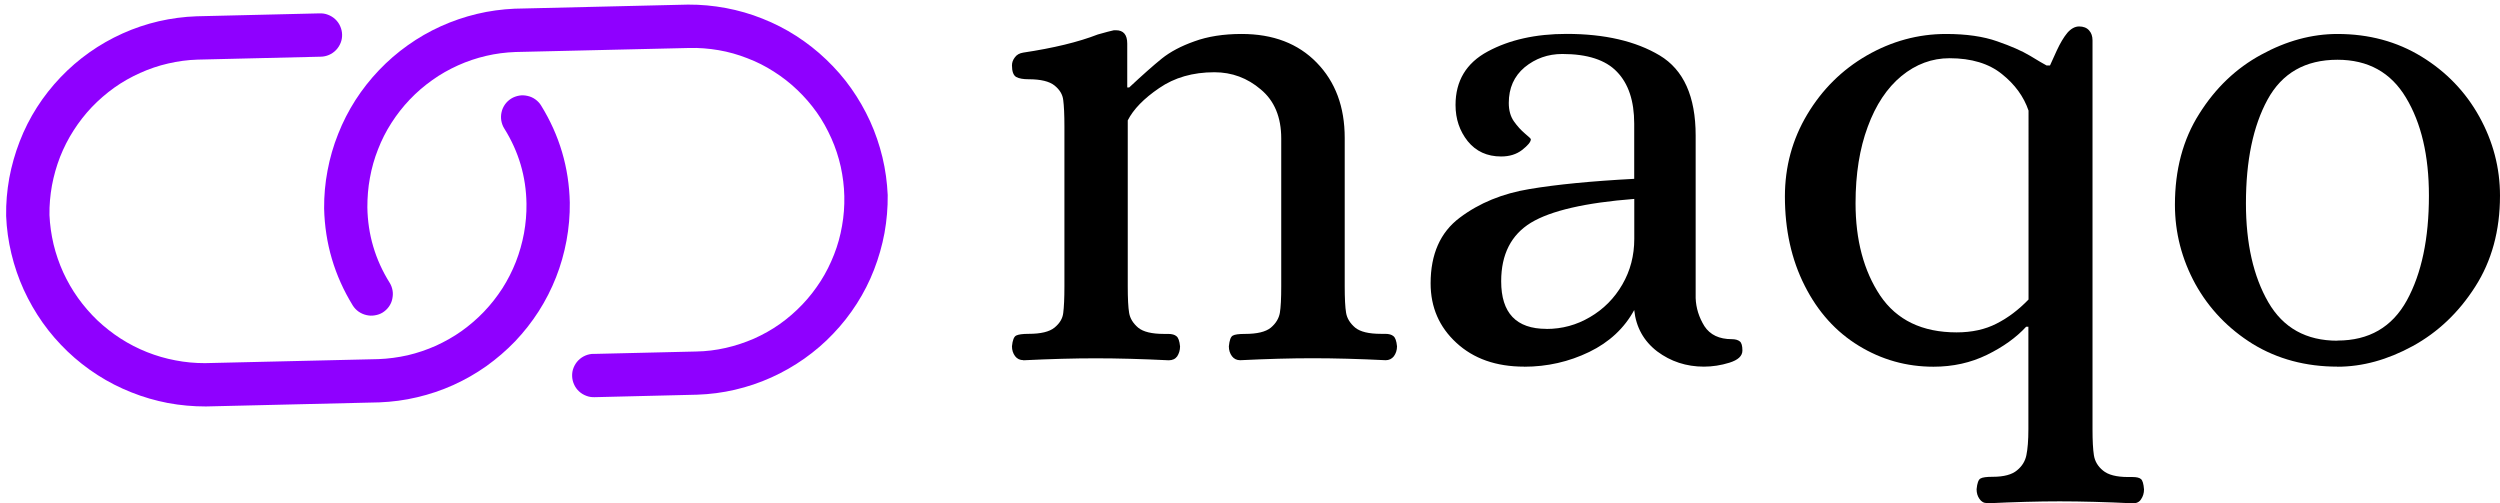
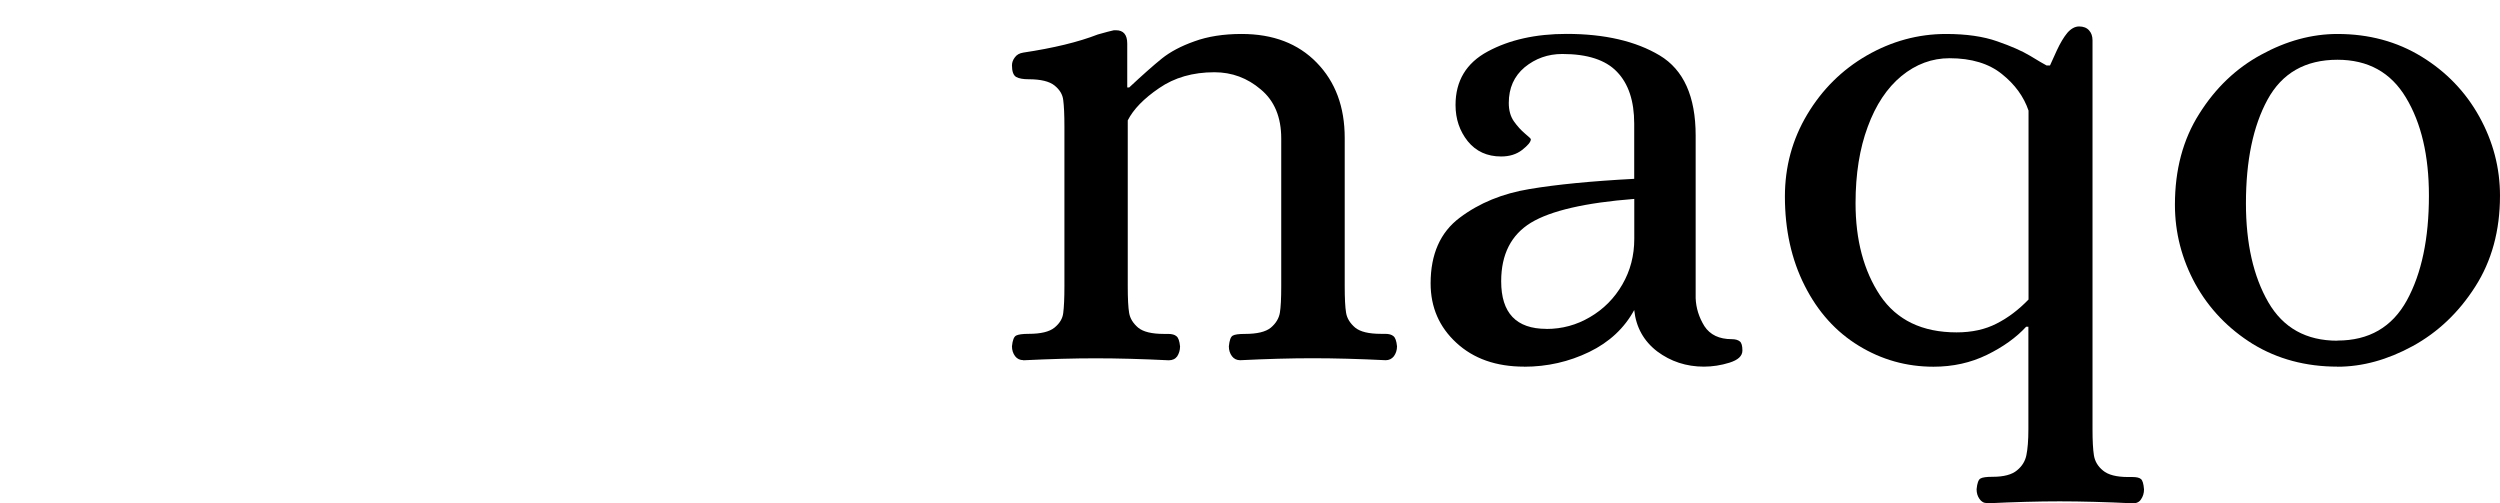
<svg xmlns="http://www.w3.org/2000/svg" id="Calque_2" data-name="Calque 2" viewBox="0 0 342.23 68.87">
  <defs>
    <style>
      .cls-1 {
        clip-path: url(#clippath-4);
      }

      .cls-2 {
        fill: none;
      }

      .cls-3 {
        clip-path: url(#clippath-1);
      }

      .cls-4 {
        clip-path: url(#clippath-5);
      }

      .cls-5 {
        clip-path: url(#clippath-3);
      }

      .cls-6 {
        fill: #8f00ff;
      }

      .cls-7 {
        clip-path: url(#clippath-2);
      }

      .cls-8 {
        clip-path: url(#clippath);
      }
    </style>
    <clipPath id="clippath">
      <rect class="cls-2" width="79.4" height="57.07" />
    </clipPath>
    <clipPath id="clippath-1">
-       <rect class="cls-2" x="8.28" y="-25.04" width="106.07" height="106.07" transform="translate(-1.26 53.04) rotate(-46.36)" />
-     </clipPath>
+       </clipPath>
    <clipPath id="clippath-2">
      <rect class="cls-2" x="8.28" y="-25.04" width="106.07" height="106.07" transform="translate(-1.26 53.04) rotate(-46.36)" />
    </clipPath>
    <clipPath id="clippath-3">
      <rect class="cls-2" x="42.18" width="79.4" height="54.58" />
    </clipPath>
    <clipPath id="clippath-4">
      <rect class="cls-2" x="8.28" y="-25.04" width="106.07" height="106.07" transform="translate(-1.26 53.04) rotate(-46.36)" />
    </clipPath>
    <clipPath id="clippath-5">
-       <rect class="cls-2" x="8.28" y="-25.04" width="106.07" height="106.07" transform="translate(-1.26 53.04) rotate(-46.36)" />
-     </clipPath>
+       </clipPath>
  </defs>
  <g id="Calque_1-2" data-name="Calque 1">
    <g class="cls-8">
      <g class="cls-3">
        <g class="cls-7">
-           <path class="cls-6" d="M43.89,7.76c.4,0,.79-.09,1.14-.24.37-.16.69-.38.97-.67.27-.28.48-.61.63-.98s.21-.76.2-1.15-.1-.78-.26-1.13c-.16-.37-.39-.69-.68-.96s-.62-.47-.99-.61c-.37-.15-.76-.2-1.15-.19l-16.84.4c-1.74.06-3.47.29-5.18.68-1.71.4-3.35.95-4.95,1.67s-3.11,1.58-4.54,2.59c-1.43,1.01-2.75,2.15-3.95,3.41-1.21,1.27-2.29,2.64-3.23,4.11s-1.73,3.03-2.36,4.66-1.11,3.3-1.43,5.02c-.31,1.73-.46,3.46-.43,5.2.07,1.74.31,3.46.72,5.16.41,1.71.97,3.34,1.69,4.93.73,1.59,1.59,3.09,2.6,4.52s2.15,2.73,3.41,3.94c1.26,1.2,2.63,2.28,4.1,3.22,1.46.94,3.01,1.73,4.63,2.37,1.62.65,3.29,1.13,5,1.46,1.72.32,3.44.47,5.19.47l23.75-.56c1.74-.07,3.47-.29,5.17-.7,1.71-.4,3.35-.95,4.95-1.67,1.59-.72,3.1-1.58,4.53-2.59,1.42-1.02,2.74-2.15,3.95-3.41,1.2-1.27,2.28-2.64,3.22-4.11s1.73-3.02,2.37-4.65c.64-1.62,1.11-3.3,1.43-5.01.32-1.73.47-3.45.45-5.2-.1-4.79-1.41-9.22-3.93-13.3-.2-.33-.47-.61-.79-.84s-.68-.39-1.06-.47c-.39-.09-.78-.11-1.16-.04s-.75.2-1.09.41c-.33.21-.61.47-.84.79-.22.32-.39.67-.47,1.06-.09.38-.1.77-.04,1.15.07.39.2.76.41,1.09,1.97,3.15,2.99,6.58,3.04,10.3.02,1.36-.1,2.7-.34,4.04-.25,1.34-.62,2.65-1.11,3.91-.5,1.27-1.11,2.47-1.84,3.62-.74,1.14-1.57,2.21-2.51,3.19-.94.99-1.97,1.87-3.07,2.66-1.11.79-2.29,1.45-3.53,2.02-1.24.55-2.53.99-3.85,1.3-1.33.3-2.67.48-4.03.53l-23.74.55c-1.36,0-2.7-.12-4.03-.38-1.34-.25-2.64-.63-3.9-1.13-1.25-.5-2.45-1.11-3.6-1.85s-2.2-1.57-3.19-2.5c-.98-.94-1.86-1.96-2.65-3.06s-1.46-2.28-2.03-3.51c-.56-1.24-1-2.52-1.32-3.84-.31-1.32-.5-2.66-.56-4-.02-1.37.1-2.71.34-4.05.25-1.34.62-2.64,1.11-3.91.5-1.26,1.11-2.47,1.85-3.62.73-1.14,1.56-2.21,2.5-3.2.94-.98,1.97-1.87,3.07-2.66,1.11-.79,2.29-1.45,3.53-2.01,1.24-.56,2.53-1,3.85-1.3,1.33-.31,2.67-.49,4.03-.53l16.83-.4Z" />
-         </g>
+           </g>
      </g>
    </g>
    <g class="cls-5">
      <g class="cls-1">
        <g class="cls-4">
          <path class="cls-6" d="M81.26,48.44c-.4,0-.79.09-1.14.24-.37.16-.69.38-.97.67-.27.28-.48.61-.63.98s-.21.76-.2,1.15.1.78.26,1.13c.16.37.39.69.68.96s.62.47.99.61c.37.15.76.2,1.15.19l14.04-.34c1.75-.06,3.48-.28,5.18-.68,1.71-.4,3.36-.95,4.95-1.67,1.6-.72,3.11-1.58,4.54-2.59,1.43-1.01,2.75-2.14,3.95-3.41,1.21-1.26,2.29-2.64,3.23-4.11s1.73-3.02,2.36-4.65,1.11-3.3,1.43-5.02c.31-1.73.46-3.46.44-5.2-.08-1.74-.31-3.47-.72-5.17s-.97-3.34-1.69-4.93c-.73-1.59-1.59-3.09-2.6-4.52s-2.15-2.73-3.41-3.93c-1.26-1.21-2.63-2.28-4.1-3.23-1.46-.94-3.01-1.73-4.63-2.37-1.62-.65-3.3-1.13-5-1.45-1.72-.32-3.45-.48-5.19-.47l-23.74.56c-1.74.08-3.47.31-5.17.72s-3.34.97-4.93,1.69-3.09,1.58-4.52,2.6c-1.42,1.01-2.73,2.14-3.94,3.41-1.2,1.26-2.28,2.63-3.22,4.09-.94,1.47-1.73,3.01-2.37,4.64-.65,1.62-1.13,3.29-1.45,5-.33,1.72-.48,3.45-.47,5.19.11,4.79,1.42,9.22,3.93,13.3.21.33.47.6.79.83.32.22.67.38,1.06.47.38.09.77.11,1.15.04.39-.06.75-.18,1.09-.39.33-.21.61-.47.84-.79s.39-.67.47-1.06.11-.77.04-1.16c-.07-.39-.2-.75-.41-1.08-1.97-3.16-2.98-6.59-3.04-10.3,0-1.36.1-2.7.35-4.04.24-1.34.61-2.65,1.11-3.91.49-1.27,1.1-2.47,1.84-3.62.73-1.14,1.57-2.21,2.5-3.19.94-.99,1.97-1.87,3.08-2.66,1.1-.79,2.29-1.46,3.53-2.02s2.52-.99,3.85-1.3c1.32-.31,2.67-.48,4.02-.53l23.75-.55c1.36-.04,2.71.07,4.06.3,1.34.23,2.65.6,3.92,1.1,1.28.48,2.49,1.1,3.63,1.83,1.15.73,2.23,1.57,3.21,2.51.99.94,1.88,1.97,2.67,3.08s1.44,2.3,2,3.55.98,2.54,1.28,3.87c.29,1.34.46,2.68.49,4.04.03,1.37-.07,2.72-.31,4.06-.23,1.35-.59,2.66-1.09,3.93s-1.1,2.49-1.83,3.63c-.74,1.15-1.57,2.23-2.51,3.21-.94.99-1.97,1.88-3.08,2.67s-2.3,1.45-3.55,2.01c-1.25.54-2.54.97-3.87,1.27s-2.67.47-4.04.49l-14.04.33Z" />
        </g>
      </g>
    </g>
    <path d="M140.08,49.3c-.47,0-.84-.18-1.12-.54-.29-.39-.43-.83-.43-1.36.08-.82.27-1.32.58-1.47s.87-.23,1.71-.23c1.65,0,2.83-.28,3.53-.85.72-.59,1.12-1.26,1.2-2.02.1-.78.16-1.99.16-3.64v-21.86c0-1.65-.06-2.85-.16-3.61-.08-.78-.48-1.44-1.2-2.02-.7-.56-1.88-.85-3.53-.85-.76,0-1.32-.1-1.71-.31-.39-.23-.58-.76-.58-1.59,0-.39.13-.75.39-1.09.25-.36.64-.58,1.16-.66,4.13-.62,7.53-1.44,10.2-2.48,1.09-.31,1.82-.5,2.21-.58h.27c1.03,0,1.55.61,1.55,1.82v6.01h.27c1.83-1.71,3.31-3.02,4.46-3.95,1.16-.93,2.65-1.72,4.46-2.36,1.83-.67,3.99-1.01,6.47-1.01,4.31,0,7.73,1.31,10.27,3.92,2.56,2.62,3.84,6.05,3.84,10.31v20.31c0,1.66.06,2.87.19,3.64.13.76.54,1.42,1.24,2.02.7.57,1.87.85,3.53.85h.58c.51,0,.89.11,1.12.31.25.18.43.65.5,1.4,0,.52-.15.97-.43,1.36-.29.36-.66.54-1.12.54-3.67-.18-7.01-.27-10-.27s-6.18.09-9.92.27c-.47,0-.84-.18-1.12-.54-.29-.39-.43-.83-.43-1.36.08-.82.25-1.32.54-1.47.28-.16.83-.23,1.67-.23,1.65,0,2.83-.28,3.53-.85.7-.59,1.1-1.26,1.24-2.02.13-.78.19-1.99.19-3.64v-20.24c0-2.92-.93-5.16-2.79-6.71-1.84-1.57-3.95-2.36-6.36-2.36-2.95,0-5.47.73-7.56,2.17-2.09,1.42-3.53,2.9-4.3,4.42v22.72c0,1.66.06,2.87.19,3.64.13.76.54,1.42,1.24,2.02.7.57,1.87.85,3.53.85h.58c.51,0,.89.11,1.12.31.25.18.43.65.5,1.4,0,.52-.14.97-.39,1.36-.26.36-.65.54-1.16.54-3.67-.18-7.01-.27-10-.27s-6.18.09-9.92.27Z" />
    <path d="M208.64,50.19c-3.83,0-6.92-1.09-9.27-3.26-2.36-2.17-3.53-4.88-3.53-8.14,0-4,1.33-7,3.99-8.99,2.68-2.02,5.86-3.31,9.54-3.92,3.69-.62,8.47-1.09,14.34-1.4v-7.56c0-3.1-.79-5.47-2.36-7.09-1.55-1.63-4.05-2.44-7.48-2.44-1.97,0-3.68.61-5.16,1.82-1.45,1.22-2.17,2.85-2.17,4.88,0,1.01.23,1.85.7,2.52.48.68.99,1.23,1.51,1.67.54.45.81.7.81.78,0,.37-.41.85-1.2,1.47-.78.6-1.73.89-2.87.89-1.92,0-3.44-.7-4.57-2.09-1.11-1.4-1.67-3.04-1.67-4.96,0-3.3,1.47-5.75,4.42-7.33,2.97-1.6,6.56-2.4,10.78-2.4,5.21,0,9.47.99,12.75,2.95,3.28,1.97,4.92,5.62,4.92,10.97v22.25c.05,1.35.45,2.63,1.2,3.84.78,1.19,2.03,1.78,3.76,1.78.48,0,.85.11,1.09.31.23.18.35.6.35,1.24,0,.76-.6,1.3-1.78,1.67-1.16.36-2.33.54-3.49.54-2.4,0-4.54-.7-6.4-2.09-1.84-1.42-2.89-3.3-3.14-5.66-1.35,2.48-3.4,4.4-6.16,5.74-2.77,1.34-5.74,2.02-8.92,2.02ZM211.7,45.03c2.14,0,4.13-.54,5.97-1.63,1.86-1.09,3.33-2.57,4.42-4.46,1.09-1.88,1.63-3.96,1.63-6.24v-5.47c-6.7.52-11.42,1.61-14.15,3.26-2.71,1.66-4.07,4.33-4.07,8.02,0,4.34,2.06,6.51,6.2,6.51Z" />
    <path d="M272.02,68.87c-.45,0-.79-.19-1.05-.58-.26-.37-.39-.8-.39-1.32.08-.83.25-1.32.54-1.47.28-.16.83-.23,1.67-.23,1.52,0,2.64-.3,3.33-.89.7-.57,1.12-1.27,1.28-2.09.17-.83.27-2.01.27-3.53v-14.03h-.31c-1.35,1.47-3.13,2.75-5.35,3.84-2.23,1.09-4.67,1.63-7.33,1.63-3.7,0-7.11-.96-10.23-2.87-3.13-1.91-5.6-4.65-7.4-8.22-1.81-3.57-2.71-7.64-2.71-12.21,0-4.08,1.02-7.83,3.06-11.24,2.04-3.41,4.75-6.1,8.14-8.06,3.41-1.96,7.03-2.95,10.85-2.95,2.79,0,5.13.34,7.02,1.01,1.88.65,3.38,1.31,4.5,1.98,1.1.68,1.86,1.11,2.25,1.32h.47c.17-.39.48-1.07.93-2.05.47-1.01.94-1.8,1.43-2.4.51-.59,1.06-.89,1.63-.89s1.05.18,1.36.54c.31.34.47.79.47,1.36v53.27c0,1.52.06,2.69.19,3.53.13.82.54,1.52,1.24,2.09.7.59,1.84.89,3.45.89h.58c.56,0,.95.09,1.16.27.23.17.37.66.43,1.43,0,.51-.14.95-.39,1.32-.23.39-.61.58-1.12.58-3.75-.18-7.09-.27-10.04-.27s-6.15.09-9.92.27ZM267.84,45.5c2.09,0,3.92-.4,5.47-1.2,1.57-.79,3.03-1.9,4.38-3.3V15.14c-.65-1.91-1.86-3.58-3.64-5-1.78-1.44-4.18-2.17-7.17-2.17-2.4,0-4.6.81-6.59,2.44-1.97,1.63-3.51,3.94-4.61,6.94-1.11,2.98-1.67,6.46-1.67,10.47,0,5.04,1.12,9.26,3.37,12.64,2.27,3.36,5.76,5.04,10.47,5.04Z" />
    <path d="M319.98,50.19c-4.34,0-8.21-1.04-11.59-3.1-3.36-2.09-5.99-4.83-7.87-8.22-1.86-3.41-2.79-7.03-2.79-10.85,0-4.78,1.1-8.93,3.33-12.44,2.22-3.54,5.05-6.24,8.49-8.1,3.43-1.88,6.91-2.83,10.43-2.83,4.31,0,8.15,1.04,11.51,3.1,3.38,2.07,6.02,4.81,7.91,8.22,1.88,3.39,2.83,7,2.83,10.82,0,4.79-1.14,8.95-3.41,12.48-2.25,3.52-5.1,6.22-8.53,8.1-3.44,1.88-6.88,2.83-10.31,2.83ZM319.98,46.62c4.31,0,7.48-1.83,9.5-5.5,2.02-3.69,3.02-8.47,3.02-14.34,0-5.48-1.05-9.94-3.14-13.41-2.07-3.46-5.19-5.19-9.38-5.19-4.4,0-7.59,1.82-9.58,5.47-1.97,3.62-2.95,8.35-2.95,14.19,0,5.49,1.02,9.99,3.06,13.53,2.04,3.52,5.19,5.27,9.46,5.27Z" />
  </g>
</svg>